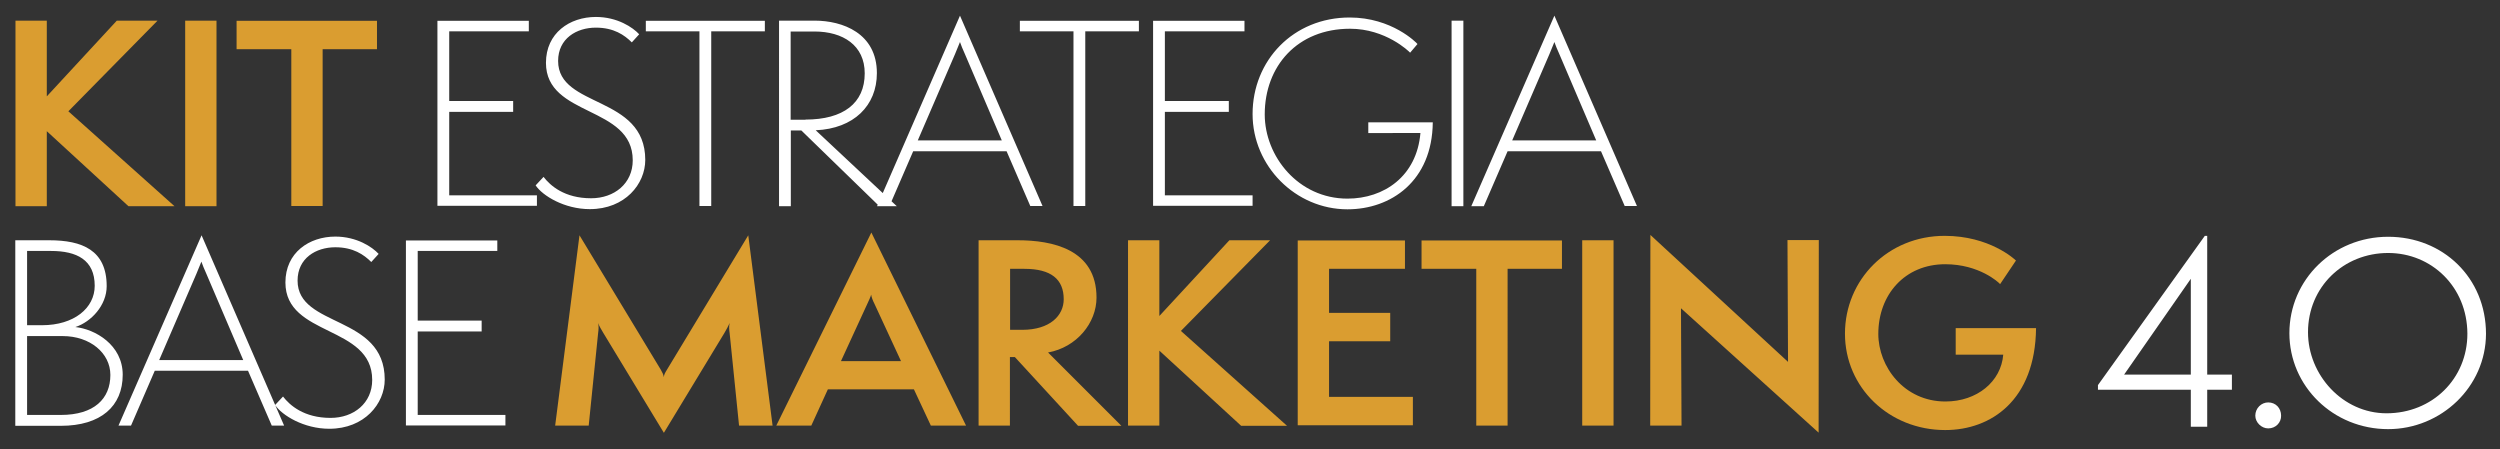
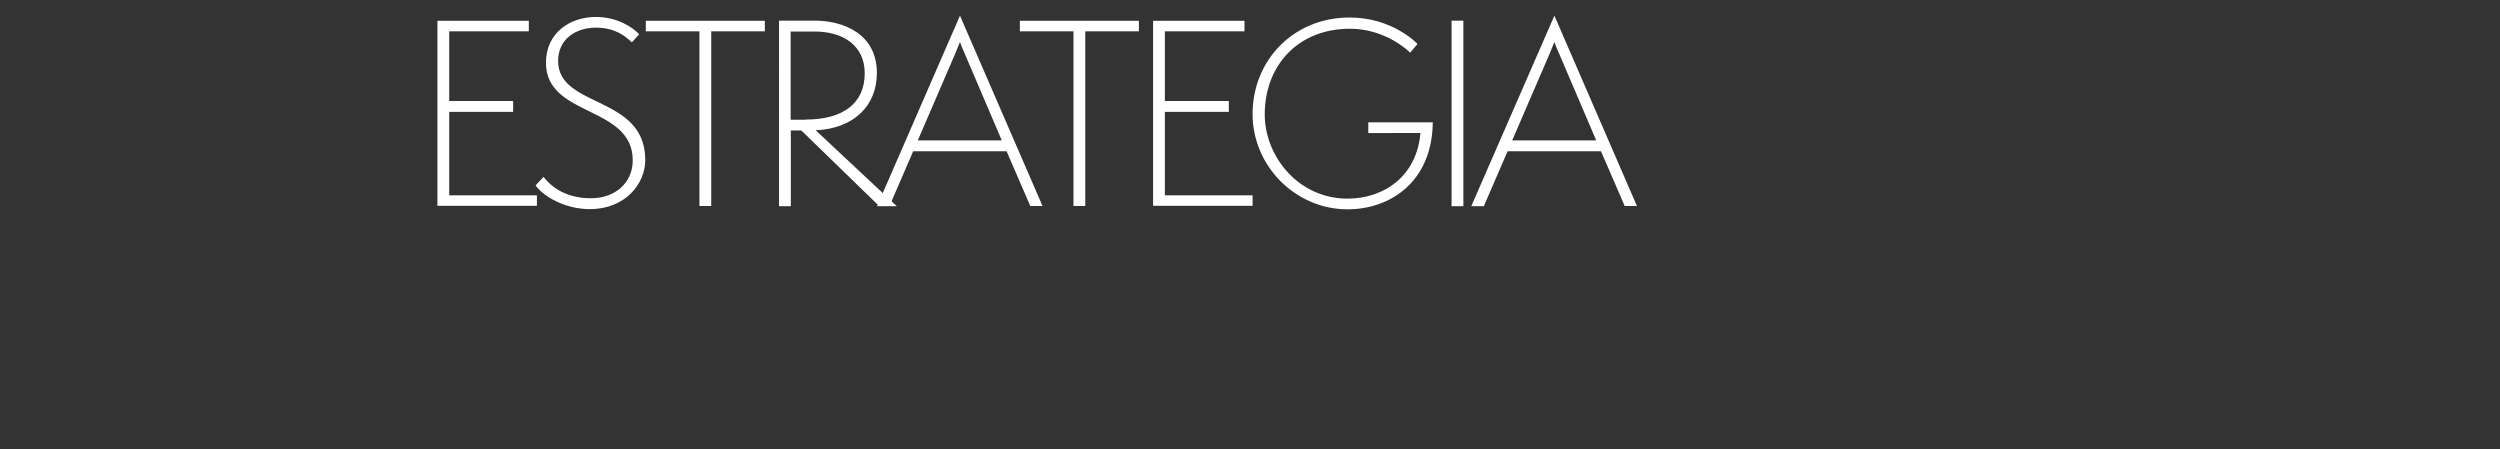
<svg xmlns="http://www.w3.org/2000/svg" version="1.0" id="Capa_1" x="0px" y="0px" viewBox="0 0 1356.8 243.9" style="enable-background:new 0 0 1356.8 243.9;" xml:space="preserve">
  <rect x="0" y="0" width="1356.8" height="243.9" fill="#333333" stroke="none" />
  <style type="text/css">
	.st0{fill:#DA9D30;}
	.st1{fill:#FFFFFF;}
</style>
-   <path class="st0" d="M69.7,111.9L25.4,71.2v40.7h-17V11.2h17v41.1l38-41.1h22.1L37.1,60.4l57.6,51.5H69.7z M100.5,111.9V11.2h17  v100.7H100.5z M158.1,111.9V26.7h-29.7V11.3h76.2v15.4h-29.5v85.1H158.1z" />
  <path class="st1" d="M237.4,111.7V11.3H287V17h-43.2v37.8h34.7v5.9h-34.7V106h47.6v5.7H237.4z M295,96c3.6,4.7,11.3,11.6,25.8,11.6  c12.6,0,22.6-8,22.6-20.6c0-29.9-47.1-23.3-47.1-52.9c0-16.2,12.9-24.9,27.1-24.9c11.7,0,20.1,5.7,23.5,9.4l-4,4.4  c-4-4-9.8-8-19.5-8c-10.5,0-20.5,5.9-20.5,18.1c0,25.7,47.3,18.4,47.3,53.7c0,13-10.9,26.7-30.1,26.7c-13.8,0-25.7-7.3-29.4-12.9  L295,96z M379.6,111.9V17h-29.1v-5.7h64.6V17h-29.1v94.8H379.6z M477.2,111.9l-42.3-41.1h-5.7v41.1h-6.4V11.2h19.3  c15.2,0,33.8,6.8,33.8,28.5c0,17.6-12.5,30.1-33.2,31l44,41.2H477.2z M437.1,64.9c20.6,0,32.2-8.9,32.2-25.1  c0-15.2-11.8-22.7-27.3-22.7h-12.9v47.9H437.1z M559.2,111.9l-12.9-29.8h-50.7l-12.9,29.8H476L521,8.5l44.8,103.3H559.2z   M523.7,29.4c-0.9-1.9-2.4-5.6-2.7-6.6l-2.7,6.6l-20.2,46.8h45.6L523.7,29.4z M582.6,111.9V17h-29.1v-5.7h64.6V17H589v94.8H582.6z   M625.8,111.7V11.3h49.6V17h-43.2v37.8h34.7v5.9h-34.7V106h47.6v5.7H625.8z M742.6,72.1v-5.7h35c-0.3,31.9-22.7,47.2-46.3,47.2  c-28.2,0-51.5-23.5-51.5-51.7c0-29.1,22.1-52.4,52.7-52.4c22.9,0,36.3,13.7,36.8,14.4l-4,4.7c-0.7-0.8-13.3-13-32.6-13  c-28.5,0-46.3,20.2-46.3,46.5c0,22.7,18.2,45.7,44.9,45.7c19.8,0,37.6-12.1,39.6-35.6H742.6z M787.8,111.9V11.2h6.4v100.7H787.8z   M881.8,111.9l-12.9-29.8h-50.7l-12.9,29.8h-6.8L843.6,8.5l44.8,103.3H881.8z M846.3,29.4c-0.9-1.9-2.4-5.6-2.7-6.6l-2.7,6.6  l-20.2,46.8h45.6L846.3,29.4z" />
-   <path class="st1" d="M8.3,231V130.4h18.5c17.7,0,31.1,5.3,31.1,24.9c0,10.4-8.4,19.4-17,22.2c10.6,1.1,25.7,9.6,25.7,25.9  c0,17-11.8,27.7-33.6,27.7H8.3z M22.8,176.5c17.4,0,28.6-9.3,28.6-21.4c0-14.1-9.8-18.9-23.7-18.9h-13v40.3H22.8z M33,225.2  c18.1,0,26.9-8.8,26.9-21.7c0-12-11.2-21.1-25.8-21.1H14.7v42.8H33z M147.5,231l-12.9-29.8H84L71.1,231h-6.8l45.1-103.3L154.2,231  H147.5z M112,148.6c-0.9-1.9-2.4-5.6-2.7-6.6l-2.7,6.6l-20.2,46.8h45.6L112,148.6z M153.6,215.2c3.6,4.7,11.3,11.6,25.8,11.6  c12.6,0,22.6-8,22.6-20.6c0-29.9-47.1-23.3-47.1-52.9c0-16.2,12.9-24.9,27.1-24.9c11.7,0,20.1,5.7,23.5,9.4l-4,4.4  c-4-4-9.8-8-19.5-8c-10.5,0-20.5,5.9-20.5,18.1c0,25.7,47.3,18.4,47.3,53.7c0,13-10.9,26.7-30.1,26.7c-13.8,0-25.7-7.3-29.4-12.9  L153.6,215.2z M220.3,230.9V130.5h49.6v5.7h-43.2V174h34.7v5.9h-34.7v45.3h47.6v5.7H220.3z" />
-   <path class="st0" d="M401.1,231l-5.1-50.1c-0.3-2.1-0.4-3.9,0-5.6c-0.7,1.6-1.6,3.3-2.9,5.5l-32.8,54.1l-32.8-54.1  c-1.3-2.1-2.3-3.9-2.9-5.5c0.4,1.7,0.3,3.5,0,5.6l-5.1,50.1h-18.2l13.2-103.3l44.1,72.9c0.9,1.6,1.5,2.7,1.6,3.9h0.1  c0.1-1.2,0.7-2.3,1.7-3.9l44.1-72.9L419.3,231H401.1z M505.2,231l-9.2-19.7h-46.7l-9,19.7h-19l51.6-104.8L524.3,231H505.2z   M474.5,164.7c-0.7-1.3-1.6-3.6-1.7-4.8c-0.3,1.2-1.3,3.3-2,4.8l-14.4,31.3H489L474.5,164.7z M585,231l-34.2-37.2h-2.7V231h-17  V130.4h21.3c18.6,0,42.7,4.8,42.7,31.1c0,13.8-10.8,27-26.3,29.8l39.8,39.8H585z M554.8,179c15,0,22.5-7.7,22.5-16.6  c0-10.8-6.8-16.5-21.3-16.5h-7.8V179H554.8z M673.5,231l-44.3-40.7V231h-17V130.4h17v41.1l38-41.1h22.1l-48.4,49.2l57.6,51.5H673.5z   M704.3,230.9V130.5h58.2v15.4h-41.2v23.9h33.2v15.4h-33.2v30.2h45.5v15.4H704.3z M801.2,231v-85.1h-29.7v-15.4h76.2v15.4h-29.5V231  H801.2z M858.7,231V130.4h17V231H858.7z M912.3,167.3l0.3,63.7h-17l0.1-103.5l74.7,68.9l-0.3-66.1h17L987,234.8L912.3,167.3z   M1061.4,192.6v-14.5h43.6c-0.4,39.2-24.5,55.3-49.3,55.3c-30.5,0-54.4-23.1-54.4-52.3c0-29.4,23.4-53.1,54.1-53.1  c24.3,0,37.9,12.6,38.7,13.4l-8.6,12.8c-0.7-0.9-11.3-10.8-29.8-10.8c-21.9,0-36.3,16.5-36.3,37.8c0,17.8,14,36.7,36.4,36.7  c17.2,0,30.2-10.8,31.4-25.4H1061.4z" />
-   <path class="st1" d="M1189,231.6v-20.1h-50.4V209l58-81h1.3v75.3h13.4v8.2h-13.4v20.1H1189z M1189,151.3l-36.2,52h36.2V151.3z   M1231,232.5c-3.7,0-7-3.3-7-6.9c0-4.1,3.3-7.2,7-7.2c4.1,0,7,3.1,7,7.2C1238.1,229.2,1235.2,232.5,1231,232.5z M1296.1,232.9  c-29.9,0-53.6-23.3-53.6-52.1c0-29,23.7-52.3,53.6-52.3c29.7,0,53.1,22.2,53.1,52.7C1349.1,209.9,1324.9,232.9,1296.1,232.9z   M1296.1,137.3c-24.2,0-43.5,18.4-43.5,43c0,23.3,18.9,44,42.6,44c24.9,0,43.9-18.8,43.9-43.2C1339,155.6,1319.6,137.3,1296.1,137.3  z" />
  <g>
</g>
  <g>
</g>
  <g>
</g>
  <g>
</g>
  <g>
</g>
  <g>
</g>
  <g>
</g>
  <g>
</g>
  <g>
</g>
  <g>
</g>
  <g>
</g>
  <g>
</g>
  <g>
</g>
  <g>
</g>
  <g>
</g>
</svg>